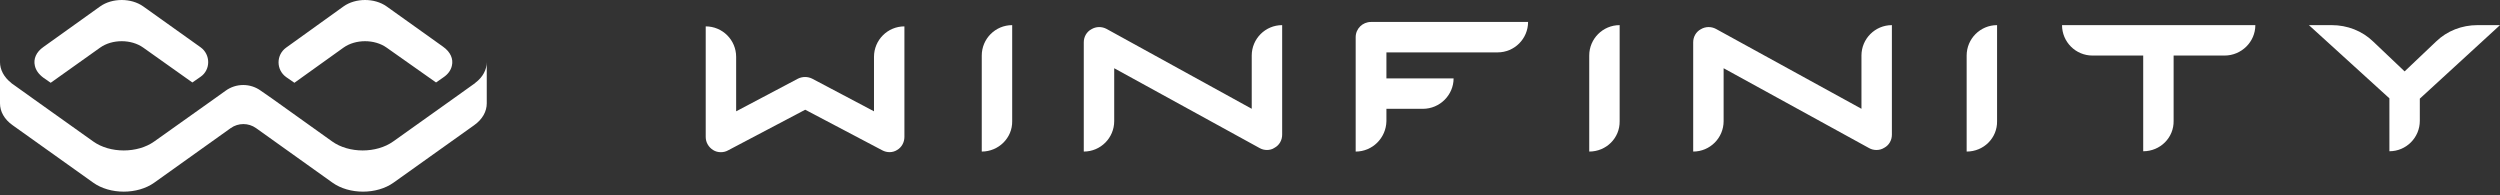
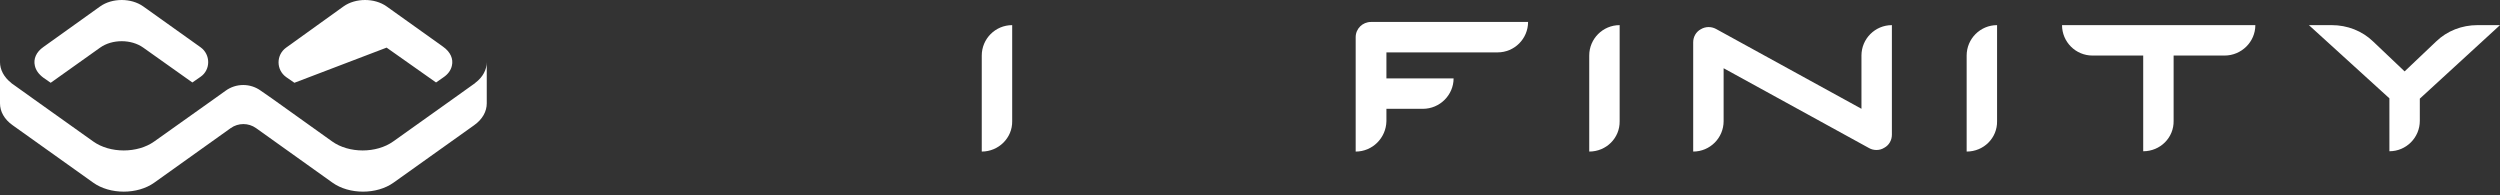
<svg xmlns="http://www.w3.org/2000/svg" width="192" height="15" viewBox="0 0 192 15" fill="none">
  <rect x="0" y="0" width="192" height="15" fill="#333333" stroke="none" />
-   <path d="M55.367 11.688C55.148 11.688 54.954 11.64 54.759 11.518C54.418 11.299 54.199 10.934 54.199 10.52V2.026C55.489 2.026 56.536 3.073 56.536 4.363V8.549L61.282 6.042C61.622 5.872 62.036 5.872 62.377 6.042L67.123 8.549V4.363C67.123 3.073 68.169 2.026 69.459 2.026V10.52C69.459 10.934 69.24 11.323 68.899 11.518C68.558 11.737 68.12 11.737 67.755 11.542L61.841 8.427L55.927 11.542C55.757 11.64 55.562 11.688 55.367 11.688Z" fill="white" />
  <path d="M144.104 11.519C143.91 11.519 143.715 11.47 143.545 11.373L132.374 5.24V9.304C132.374 10.594 131.327 11.64 130.037 11.64V3.244C130.037 2.83 130.256 2.441 130.621 2.246C130.986 2.027 131.424 2.027 131.789 2.222L142.96 8.355V4.266C142.96 2.976 144.007 1.93 145.297 1.93V10.351C145.297 10.764 145.078 11.154 144.713 11.348C144.518 11.47 144.323 11.519 144.104 11.519Z" fill="white" />
-   <path d="M97.302 11.519C97.107 11.519 96.912 11.47 96.742 11.373L85.571 5.24V9.304C85.571 10.594 84.524 11.64 83.234 11.64V3.244C83.234 2.83 83.453 2.441 83.819 2.246C84.183 2.027 84.622 2.027 84.987 2.222L96.133 8.355V4.266C96.133 2.976 97.18 1.93 98.47 1.93V10.351C98.47 10.764 98.251 11.154 97.886 11.348C97.715 11.47 97.496 11.519 97.302 11.519Z" fill="white" />
  <path d="M75.399 11.64V4.266C75.399 2.976 76.446 1.93 77.736 1.93V9.304C77.76 10.594 76.689 11.64 75.399 11.64Z" fill="white" />
  <path d="M122.053 11.64V4.266C122.053 2.976 123.099 1.93 124.389 1.93V9.304C124.413 10.594 123.367 11.64 122.053 11.64Z" fill="white" />
  <path d="M151.039 11.64V4.266C151.039 2.976 152.086 1.93 153.375 1.93V9.304C153.4 10.594 152.353 11.64 151.039 11.64Z" fill="white" />
  <path d="M109.276 8.357H105.284V6.021H111.636C111.636 7.286 110.59 8.357 109.276 8.357Z" fill="white" />
  <path d="M104.116 11.641V2.855C104.116 2.198 104.652 1.687 105.284 1.687H117.356C117.356 2.976 116.309 4.023 115.02 4.023H106.477V9.304C106.453 10.594 105.406 11.641 104.116 11.641Z" fill="white" />
  <path d="M164.598 11.617V3.099H166.934V9.28C166.958 10.57 165.912 11.617 164.598 11.617Z" fill="white" />
  <path d="M170.849 4.266H160.701C159.411 4.266 158.364 3.22 158.364 1.93H173.21C173.21 3.22 172.139 4.266 170.849 4.266Z" fill="white" />
-   <path d="M34.705 5.044C34.632 5.385 34.413 5.701 34.048 5.944L33.488 6.334L29.692 3.657C28.767 3 27.307 3 26.382 3.657L22.61 6.358L21.977 5.92C21.198 5.36 21.198 4.217 21.977 3.657L26.382 0.493C27.307 -0.164 28.767 -0.164 29.692 0.493L34.024 3.584C34.608 3.997 34.827 4.533 34.705 5.044Z" fill="white" />
+   <path d="M34.705 5.044C34.632 5.385 34.413 5.701 34.048 5.944L33.488 6.334L29.692 3.657L22.61 6.358L21.977 5.92C21.198 5.36 21.198 4.217 21.977 3.657L26.382 0.493C27.307 -0.164 28.767 -0.164 29.692 0.493L34.024 3.584C34.608 3.997 34.827 4.533 34.705 5.044Z" fill="white" />
  <path d="M15.406 5.896L14.773 6.334L11.001 3.657C10.076 3 8.616 3 7.691 3.657L3.894 6.358L3.334 5.969C2.969 5.701 2.75 5.385 2.677 5.044C2.555 4.533 2.774 3.997 3.334 3.608L7.691 0.493C8.616 -0.164 10.076 -0.164 11.001 0.493L15.406 3.632C16.184 4.192 16.184 5.36 15.406 5.896Z" fill="white" />
  <path d="M37.383 4.776V7.94C37.383 8.549 37.066 9.157 36.409 9.62L30.227 14.025C28.938 14.95 26.82 14.95 25.53 14.025L19.665 9.839C19.081 9.425 18.302 9.425 17.718 9.839L11.852 14.025C10.563 14.95 8.445 14.95 7.155 14.025L0.974 9.62C0.316 9.157 0 8.549 0 7.94V4.776C0 5.336 0.292 5.92 0.852 6.358C0.9 6.407 0.925 6.431 0.974 6.456L2.677 7.673L7.155 10.861C8.445 11.786 10.563 11.786 11.852 10.861L16.477 7.575L17.328 6.967C18.132 6.383 19.227 6.383 20.03 6.967L20.906 7.575L25.506 10.861C26.796 11.786 28.913 11.786 30.203 10.861L34.681 7.673L36.385 6.456C36.434 6.431 36.458 6.407 36.507 6.358C37.091 5.92 37.383 5.336 37.383 4.776Z" fill="white" />
  <path d="M187.084 3.195L184.674 5.483L182.265 3.195C181.413 2.368 180.269 1.93 179.077 1.93H177.324L183.506 7.552V11.616C184.796 11.616 185.842 10.57 185.842 9.28V7.576L192 1.93H190.272C189.079 1.93 187.935 2.368 187.084 3.195Z" fill="white" />
</svg>